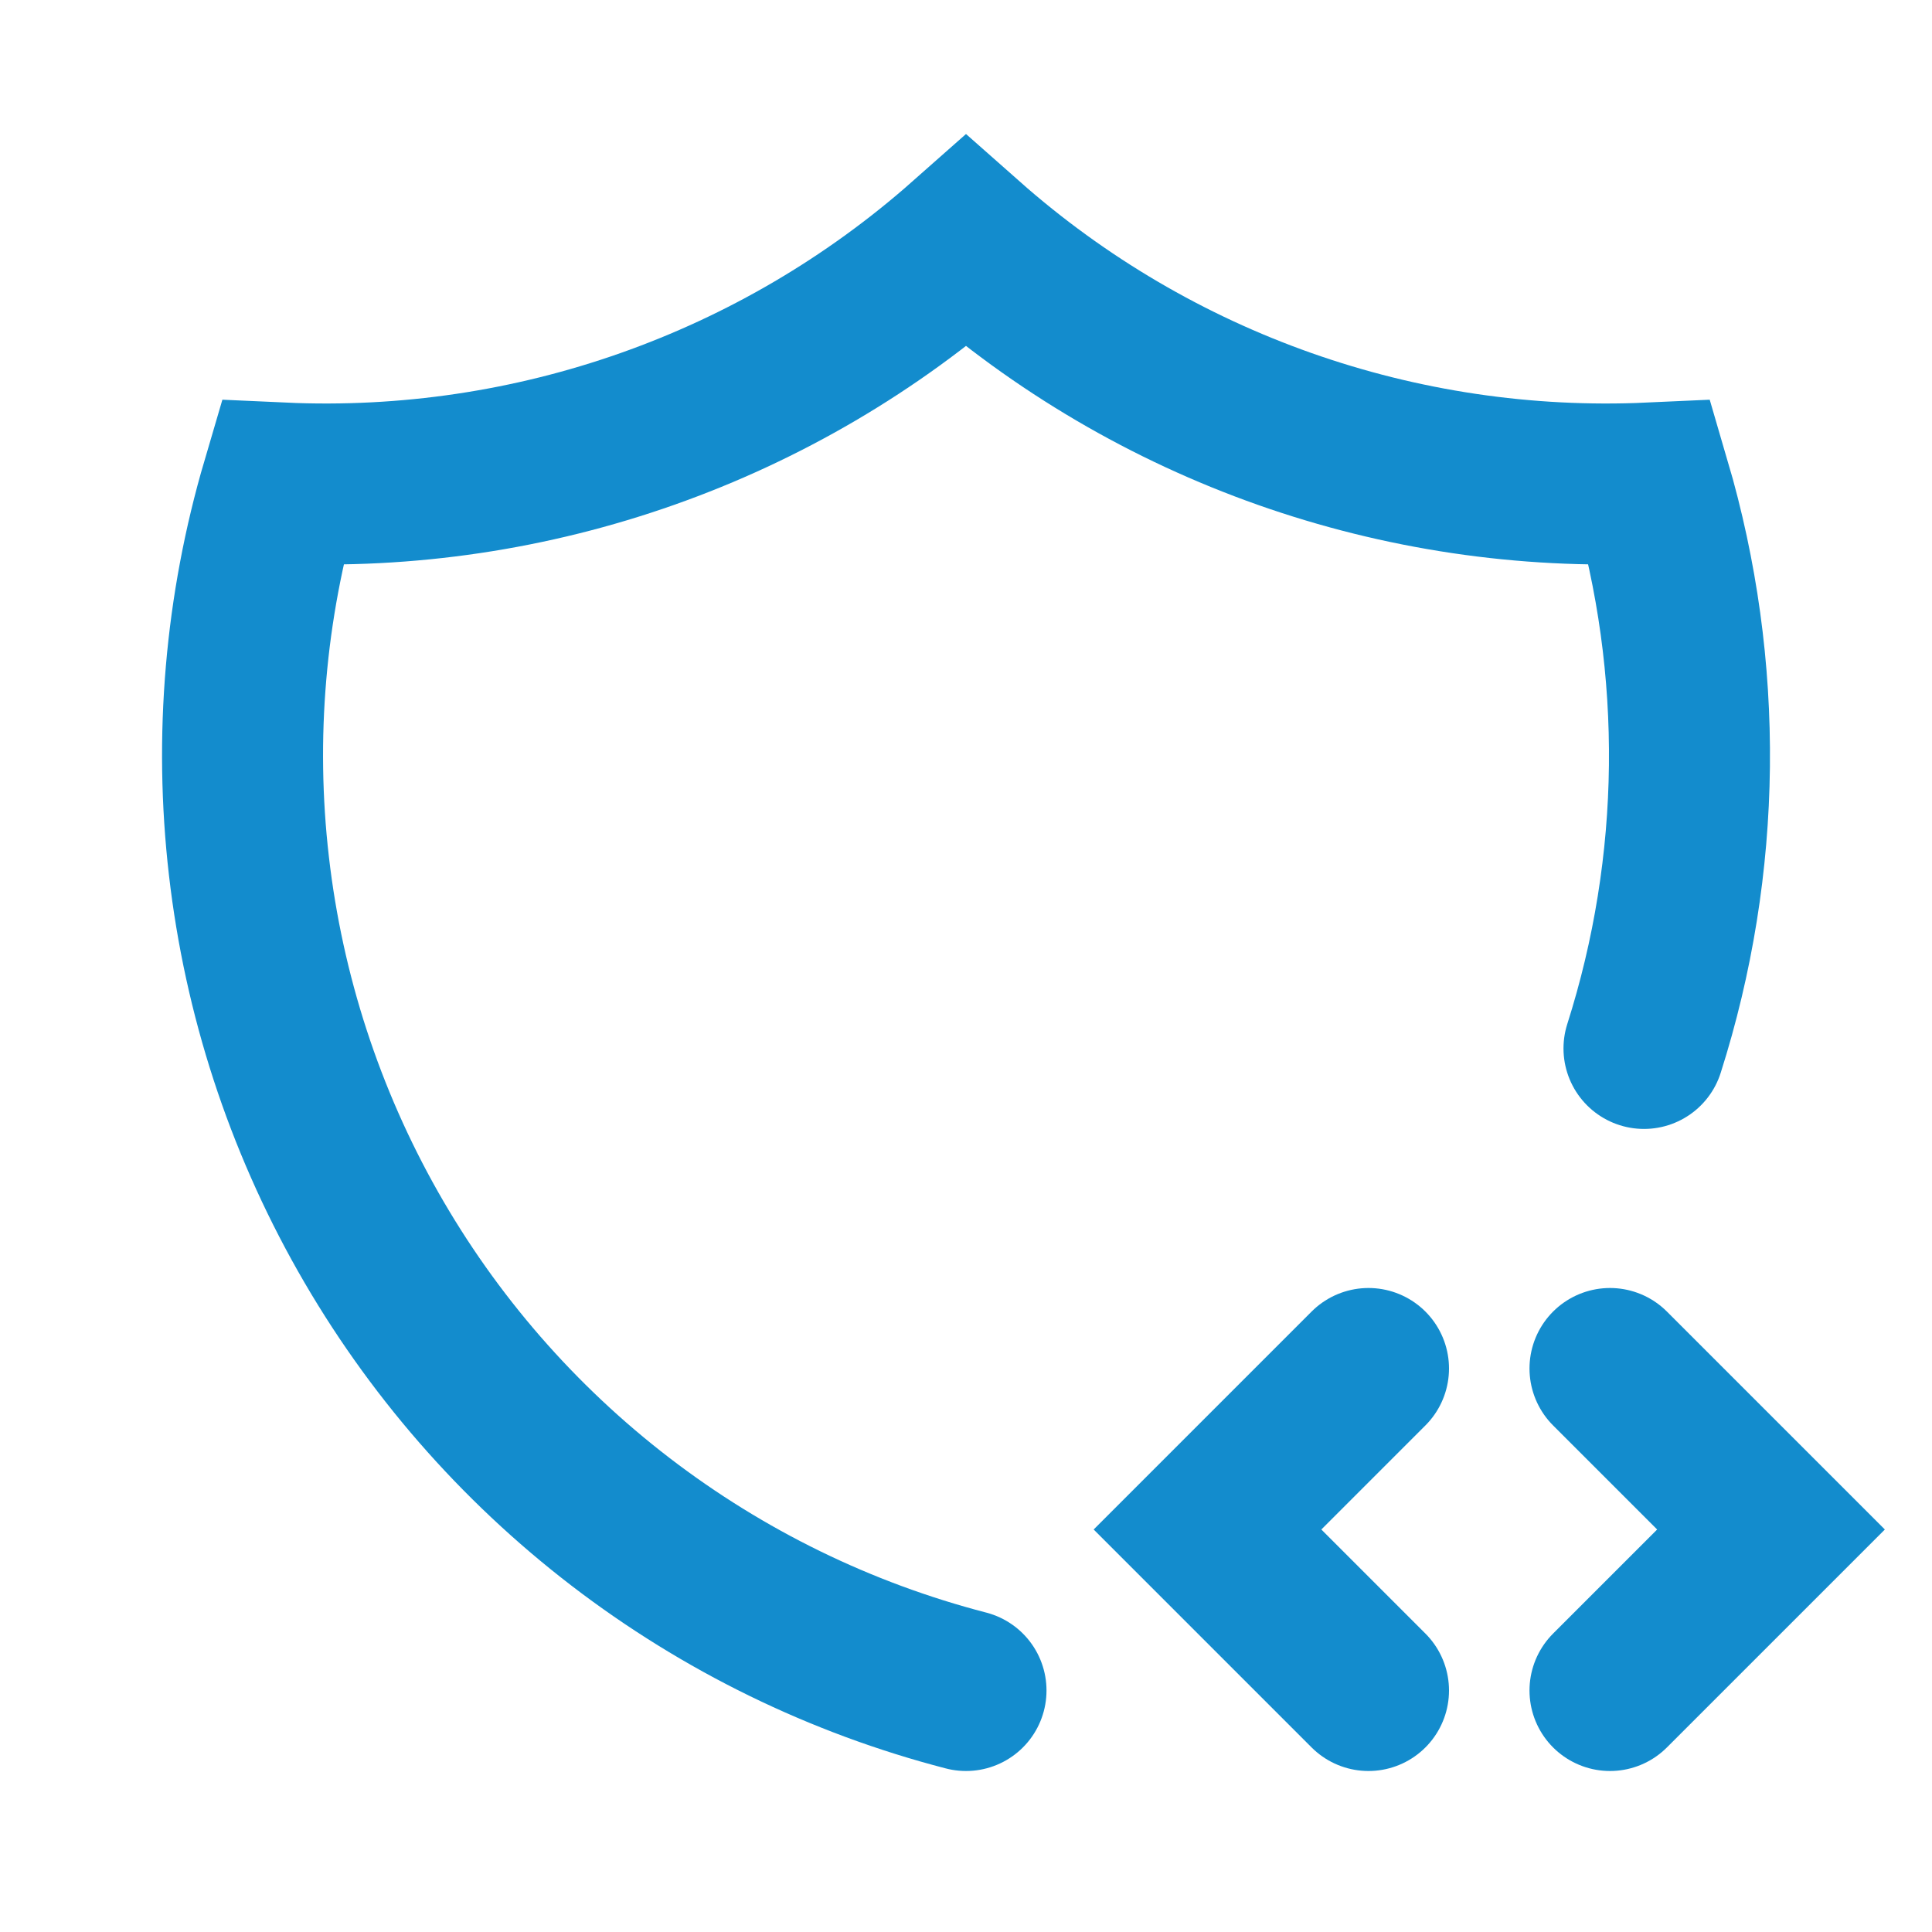
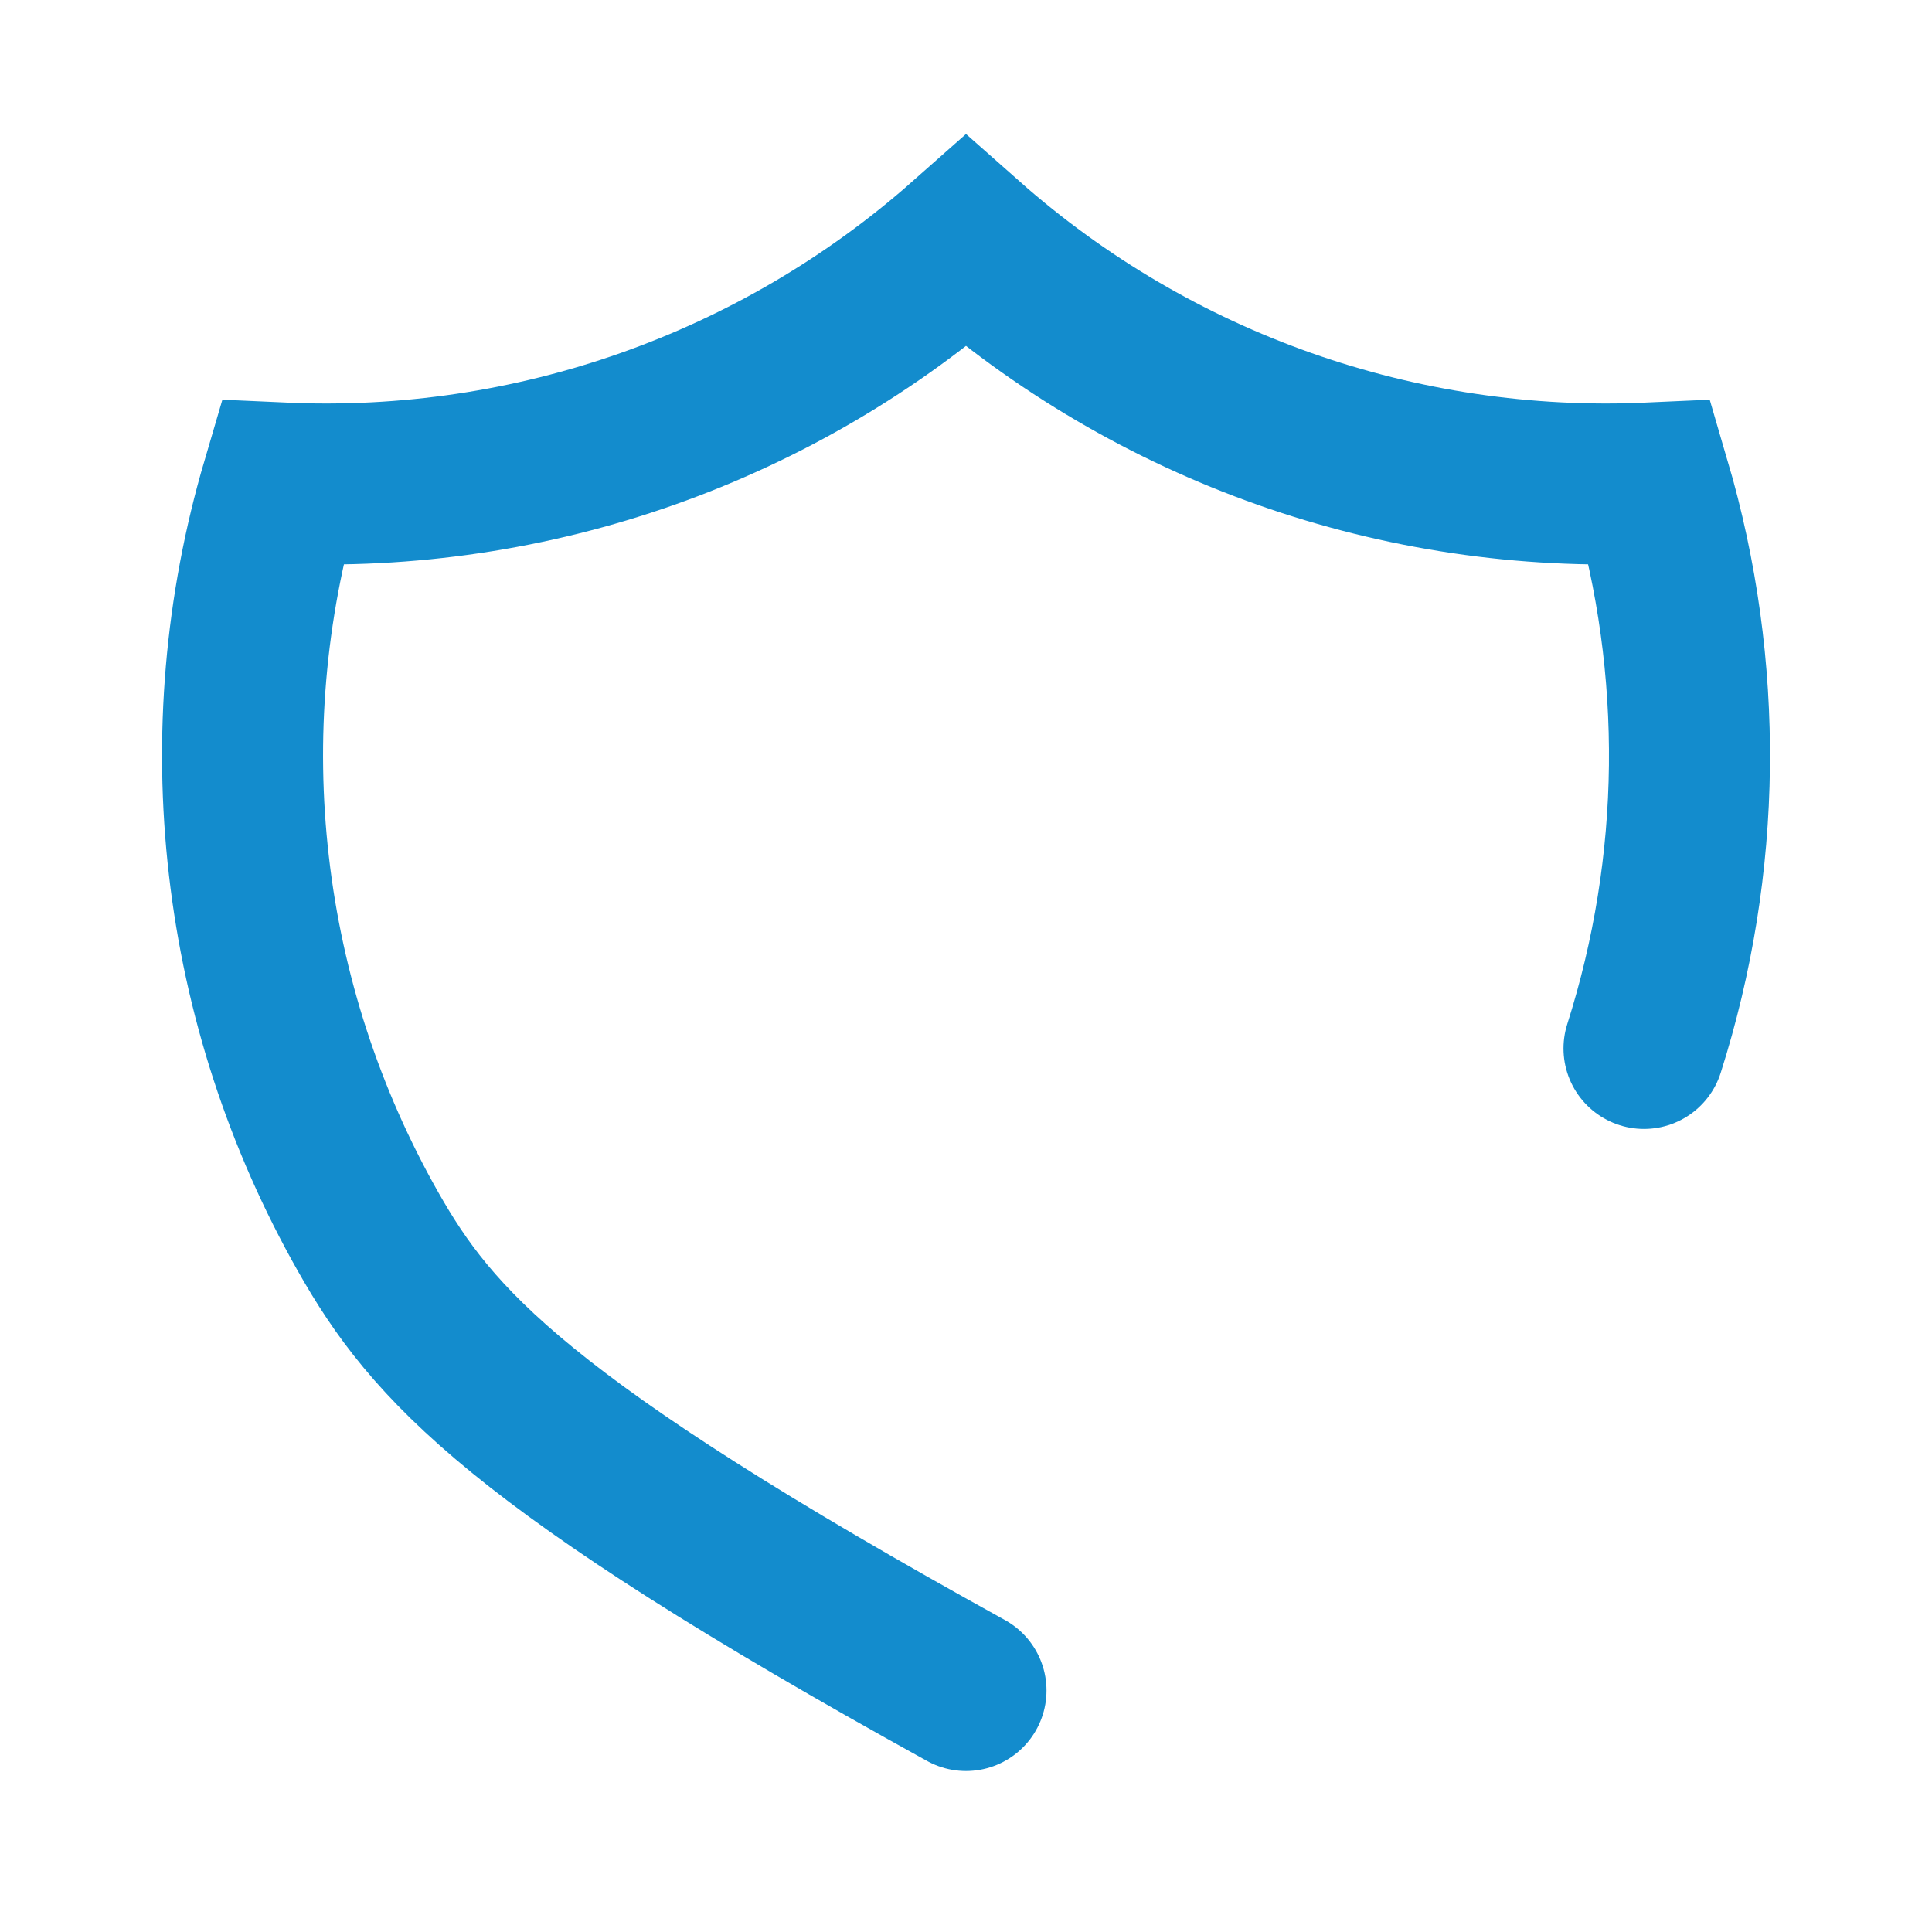
<svg xmlns="http://www.w3.org/2000/svg" fill="none" height="100%" overflow="visible" preserveAspectRatio="none" style="display: block;" viewBox="0 0 27 27" width="100%">
  <g id="AppSec">
    <g clip-path="url(#clip0_0_229)" id="Modelagem de ameaas">
      <g id="Vector">
</g>
-       <path d="M13.5 23.625C11.749 23.171 10.107 22.369 8.671 21.267C7.236 20.166 6.036 18.787 5.144 17.213C4.252 15.639 3.686 13.902 3.479 12.104C3.271 10.307 3.427 8.486 3.938 6.75C7.443 6.91 10.872 5.7 13.5 3.375C16.128 5.7 19.558 6.91 23.063 6.75C23.822 9.334 23.792 12.086 22.975 14.652" id="Vector_2" stroke="#138CCD" stroke-linecap="round" stroke-width="2.25" />
-       <path d="M22.5 23.625L24.75 21.375L22.5 19.125" id="Vector_3" stroke="#138CCD" stroke-linecap="round" stroke-width="2.25" />
-       <path d="M19.125 19.125L16.875 21.375L19.125 23.625" id="Vector_4" stroke="#138CCD" stroke-linecap="round" stroke-width="2.25" />
+       <path d="M13.5 23.625C7.236 20.166 6.036 18.787 5.144 17.213C4.252 15.639 3.686 13.902 3.479 12.104C3.271 10.307 3.427 8.486 3.938 6.75C7.443 6.91 10.872 5.7 13.5 3.375C16.128 5.7 19.558 6.91 23.063 6.75C23.822 9.334 23.792 12.086 22.975 14.652" id="Vector_2" stroke="#138CCD" stroke-linecap="round" stroke-width="2.25" />
    </g>
  </g>
  <defs>
    <clipPath id="clip0_0_229">
      <rect fill="white" height="27" width="27" />
    </clipPath>
  </defs>
</svg>